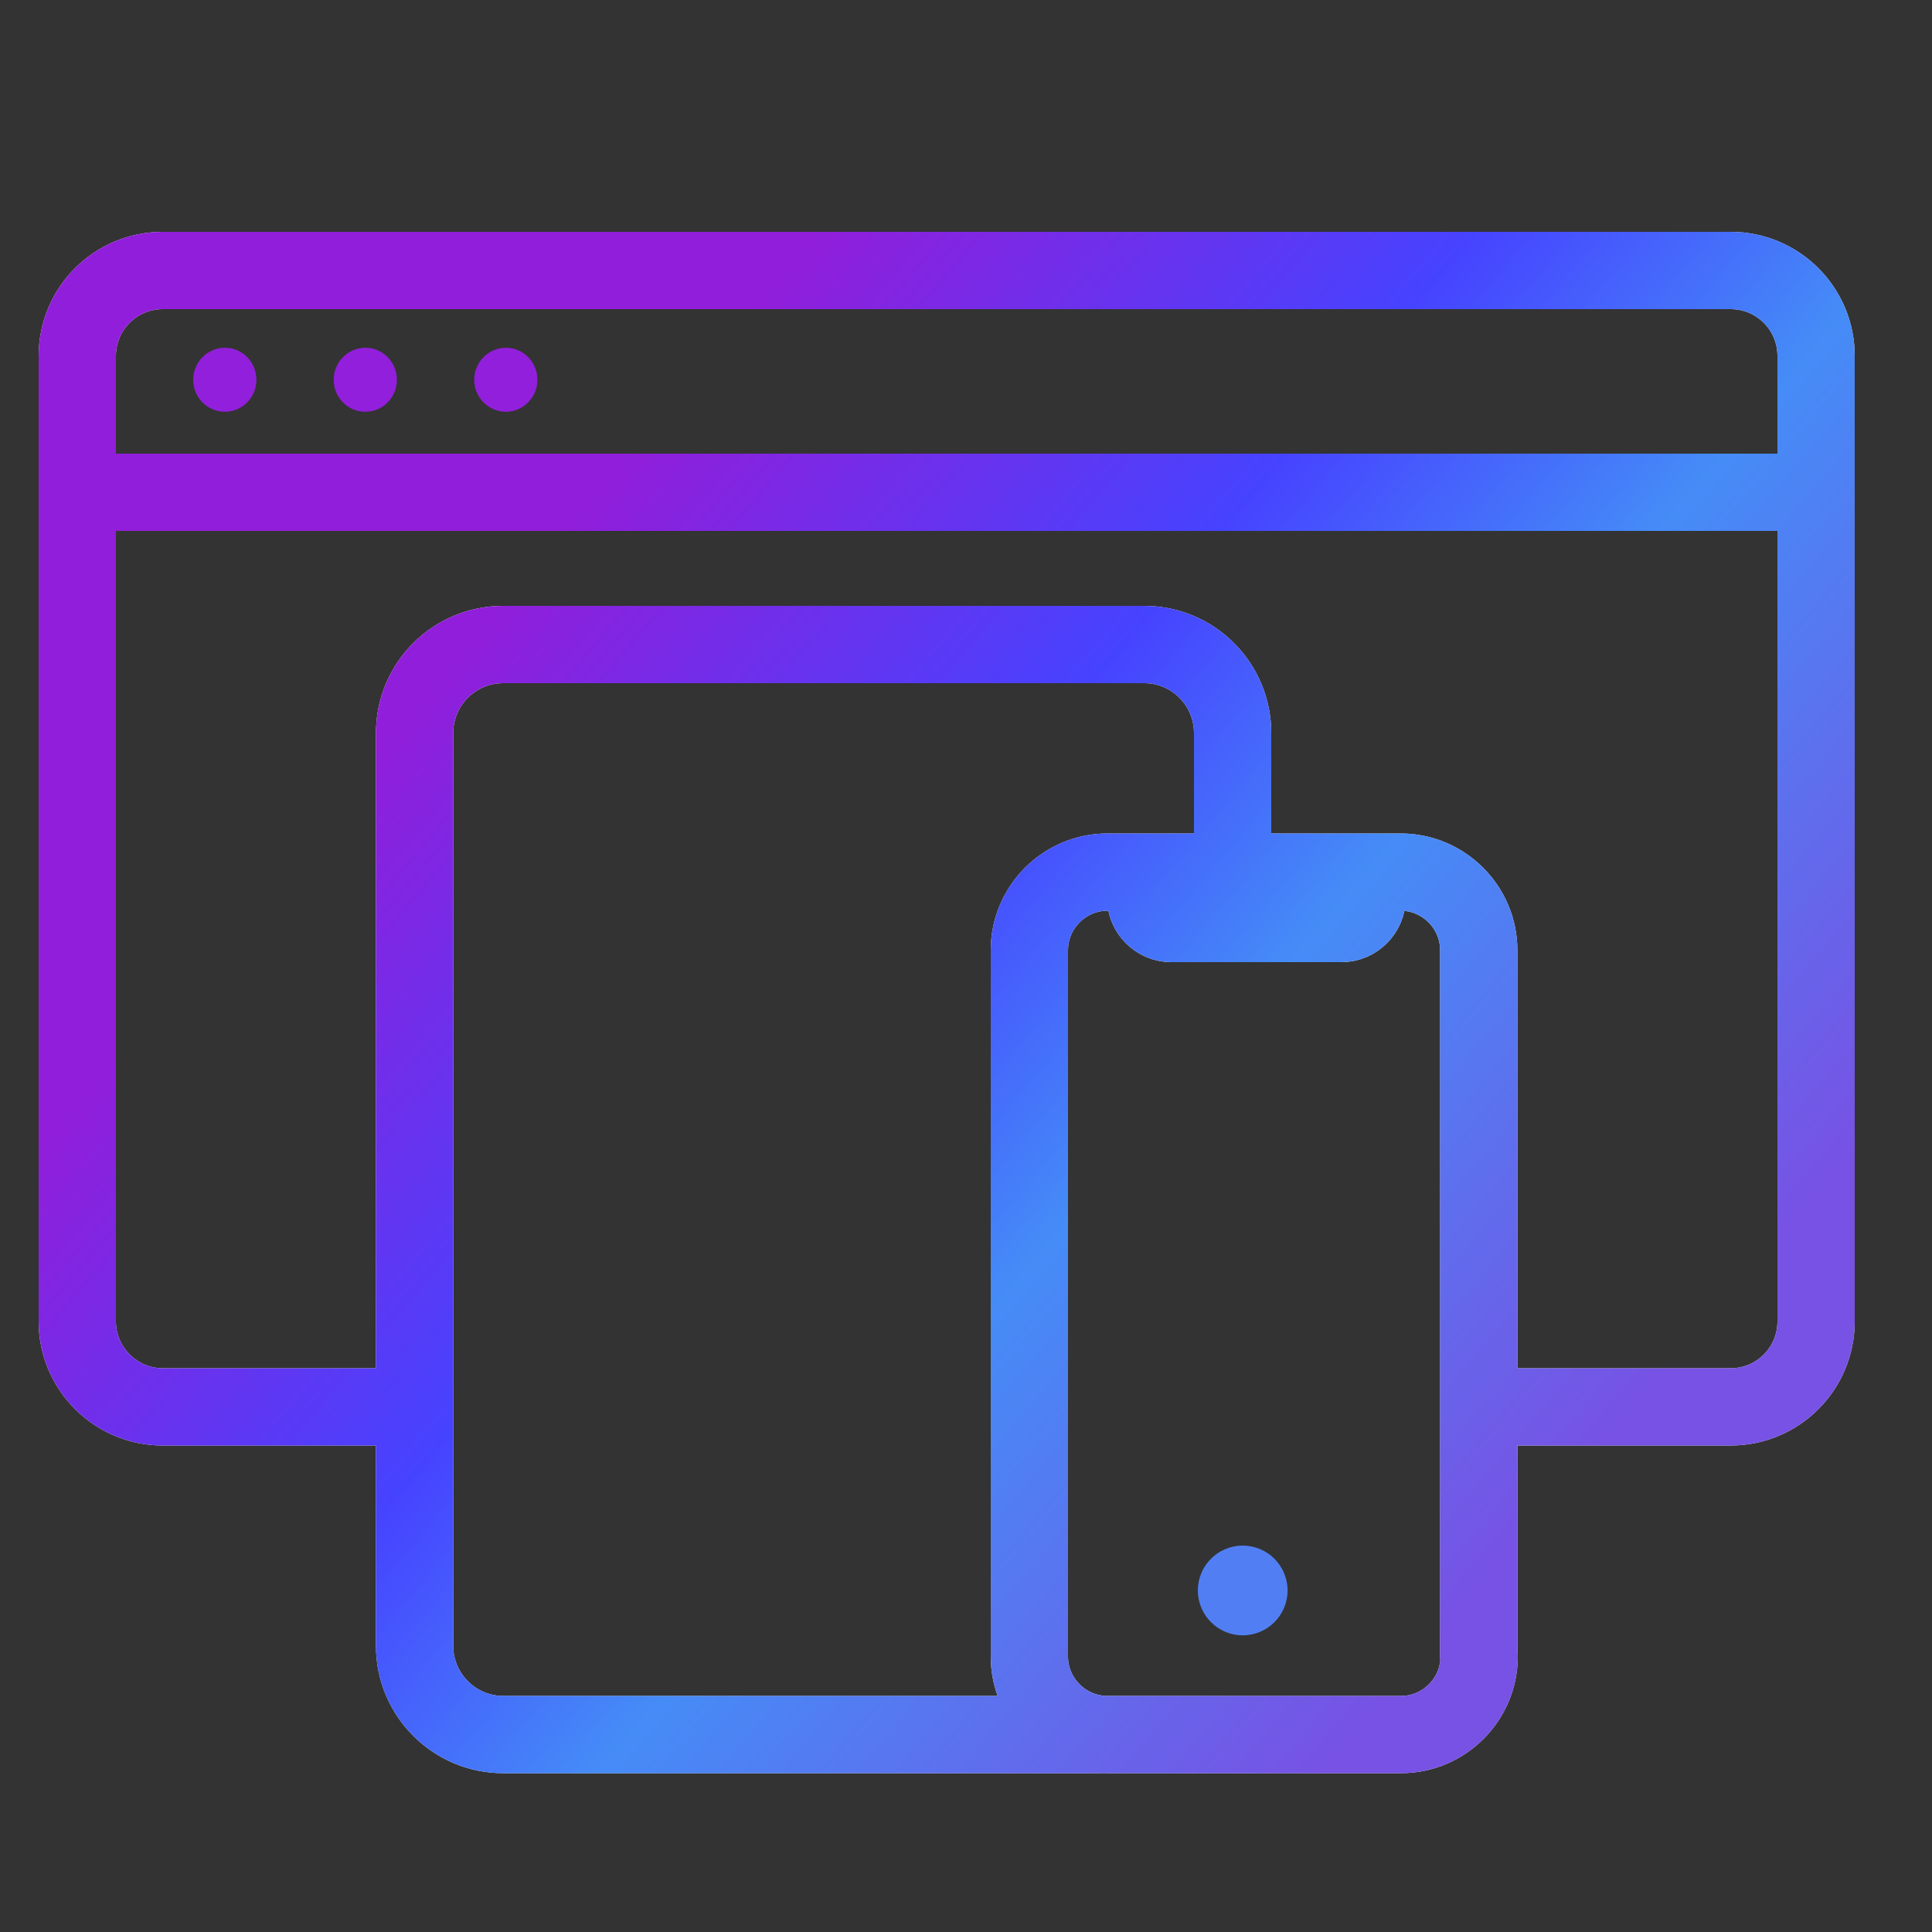
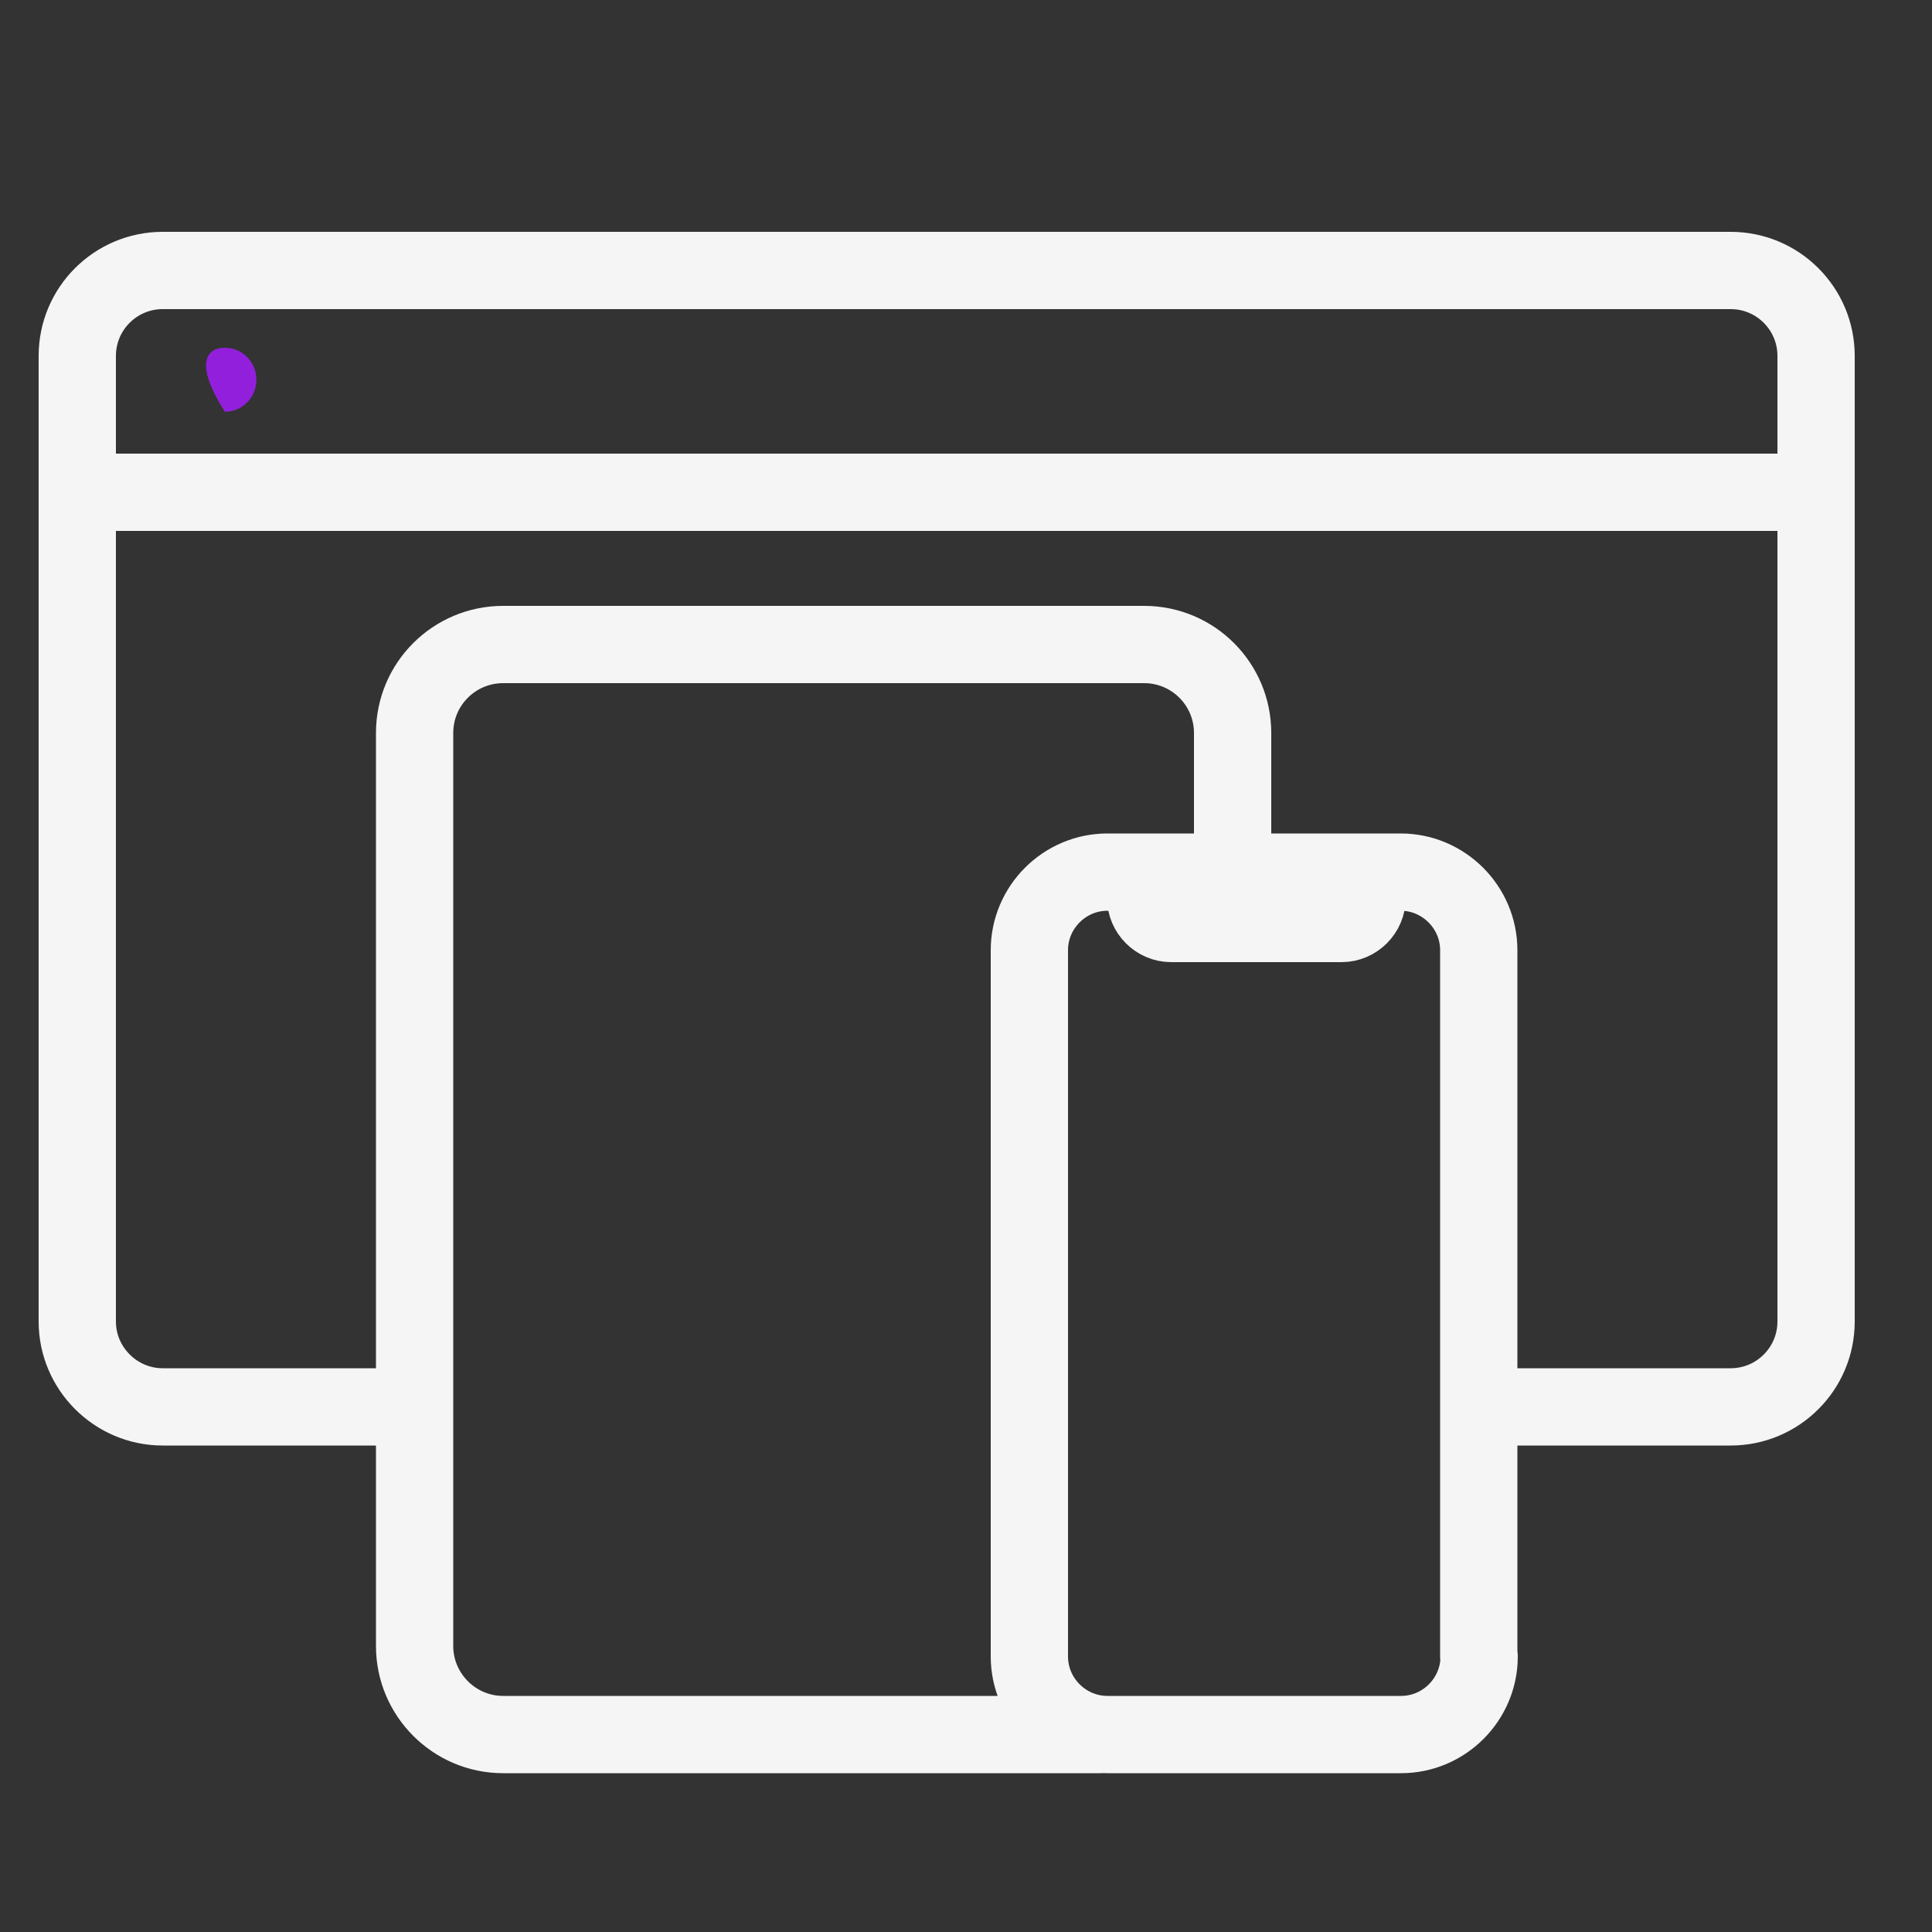
<svg xmlns="http://www.w3.org/2000/svg" width="50" height="50" viewBox="0 0 50 50" fill="none">
  <rect x="0" y="0" width="50" height="50" fill="#333333" stroke="none" />
  <path d="M10.45 36.41H4.21C3 36.41 2 35.42 2 34.2V9.21C2 7.99 2.99 7 4.21 7H44.79C46.01 7 47 7.99 47 9.21V34.2C47 35.42 46.01 36.41 44.79 36.41H38.29M2 12.74H47M31.9 22.57V18.97C31.9 17.71 30.88 16.68 29.61 16.68H13.02C11.76 16.68 10.73 17.7 10.73 18.97V42.6C10.73 43.86 11.76 44.89 13.02 44.89H28.48M38.27 42.87V24.59C38.27 23.48 37.36 22.57 36.25 22.57H28.66C27.55 22.57 26.64 23.48 26.64 24.59V42.87C26.64 43.98 27.55 44.89 28.66 44.89H36.26C37.37 44.89 38.28 43.98 38.28 42.87H38.27ZM35.38 23.24C35.38 22.88 35.08 22.58 34.72 22.58H30.31C29.95 22.58 29.65 22.88 29.65 23.24C29.65 23.6 29.95 23.9 30.31 23.9H34.72C35.08 23.9 35.38 23.6 35.38 23.24Z" stroke="#F5F5F5" stroke-width="2" stroke-linecap="round" stroke-linejoin="round" />
-   <path d="M10.45 36.41H4.21C3 36.41 2 35.42 2 34.2V9.21C2 7.99 2.99 7 4.21 7H44.79C46.01 7 47 7.99 47 9.21V34.2C47 35.42 46.01 36.41 44.79 36.41H38.29M2 12.74H47M31.9 22.57V18.97C31.9 17.71 30.88 16.68 29.61 16.68H13.02C11.76 16.68 10.73 17.7 10.73 18.97V42.6C10.73 43.86 11.76 44.89 13.02 44.89H28.48M38.27 42.87V24.59C38.27 23.48 37.36 22.57 36.25 22.57H28.66C27.55 22.57 26.64 23.48 26.64 24.59V42.87C26.64 43.98 27.55 44.89 28.66 44.89H36.26C37.37 44.89 38.28 43.98 38.28 42.87H38.27ZM35.38 23.24C35.38 22.88 35.08 22.58 34.72 22.58H30.31C29.95 22.58 29.65 22.88 29.65 23.24C29.65 23.6 29.95 23.9 30.31 23.9H34.72C35.08 23.9 35.38 23.6 35.38 23.24Z" stroke="url(#paint0_linear_15_3333)" stroke-width="2" stroke-linecap="round" stroke-linejoin="round" />
-   <path d="M32.161 42.322C32.802 42.322 33.322 41.802 33.322 41.161C33.322 40.52 32.802 40 32.161 40C31.52 40 31 40.52 31 41.161C31 41.802 31.52 42.322 32.161 42.322Z" fill="#517FF3" />
-   <path d="M6.636 9.829C6.636 10.285 6.27 10.657 5.819 10.657C5.367 10.657 5 10.286 5 9.829C5 9.372 5.366 9 5.82 9C6.273 9 6.636 9.37 6.636 9.829Z" fill="#921FDB" />
-   <path d="M10.272 9.829C10.272 10.285 9.906 10.657 9.454 10.657C9.001 10.657 8.636 10.286 8.636 9.829C8.636 9.372 9.003 9 9.454 9C9.906 9 10.272 9.37 10.272 9.829Z" fill="#921FDB" />
-   <path d="M13.908 9.829C13.908 10.285 13.541 10.657 13.092 10.657C12.642 10.657 12.272 10.285 12.272 9.829C12.272 9.373 12.64 9 13.093 9C13.544 9 13.908 9.37 13.908 9.829Z" fill="#921FDB" />
+   <path d="M6.636 9.829C6.636 10.285 6.27 10.657 5.819 10.657C5 9.372 5.366 9 5.82 9C6.273 9 6.636 9.37 6.636 9.829Z" fill="#921FDB" />
  <defs>
    <linearGradient id="paint0_linear_15_3333" x1="2" y1="83.697" x2="-27.291" y2="58.678" gradientUnits="userSpaceOnUse">
      <stop stop-color="#7752E4" />
      <stop offset="0.372" stop-color="#458CF7" />
      <stop offset="0.596" stop-color="#4643FF" />
      <stop offset="0.932" stop-color="#911EDA" />
    </linearGradient>
  </defs>
</svg>